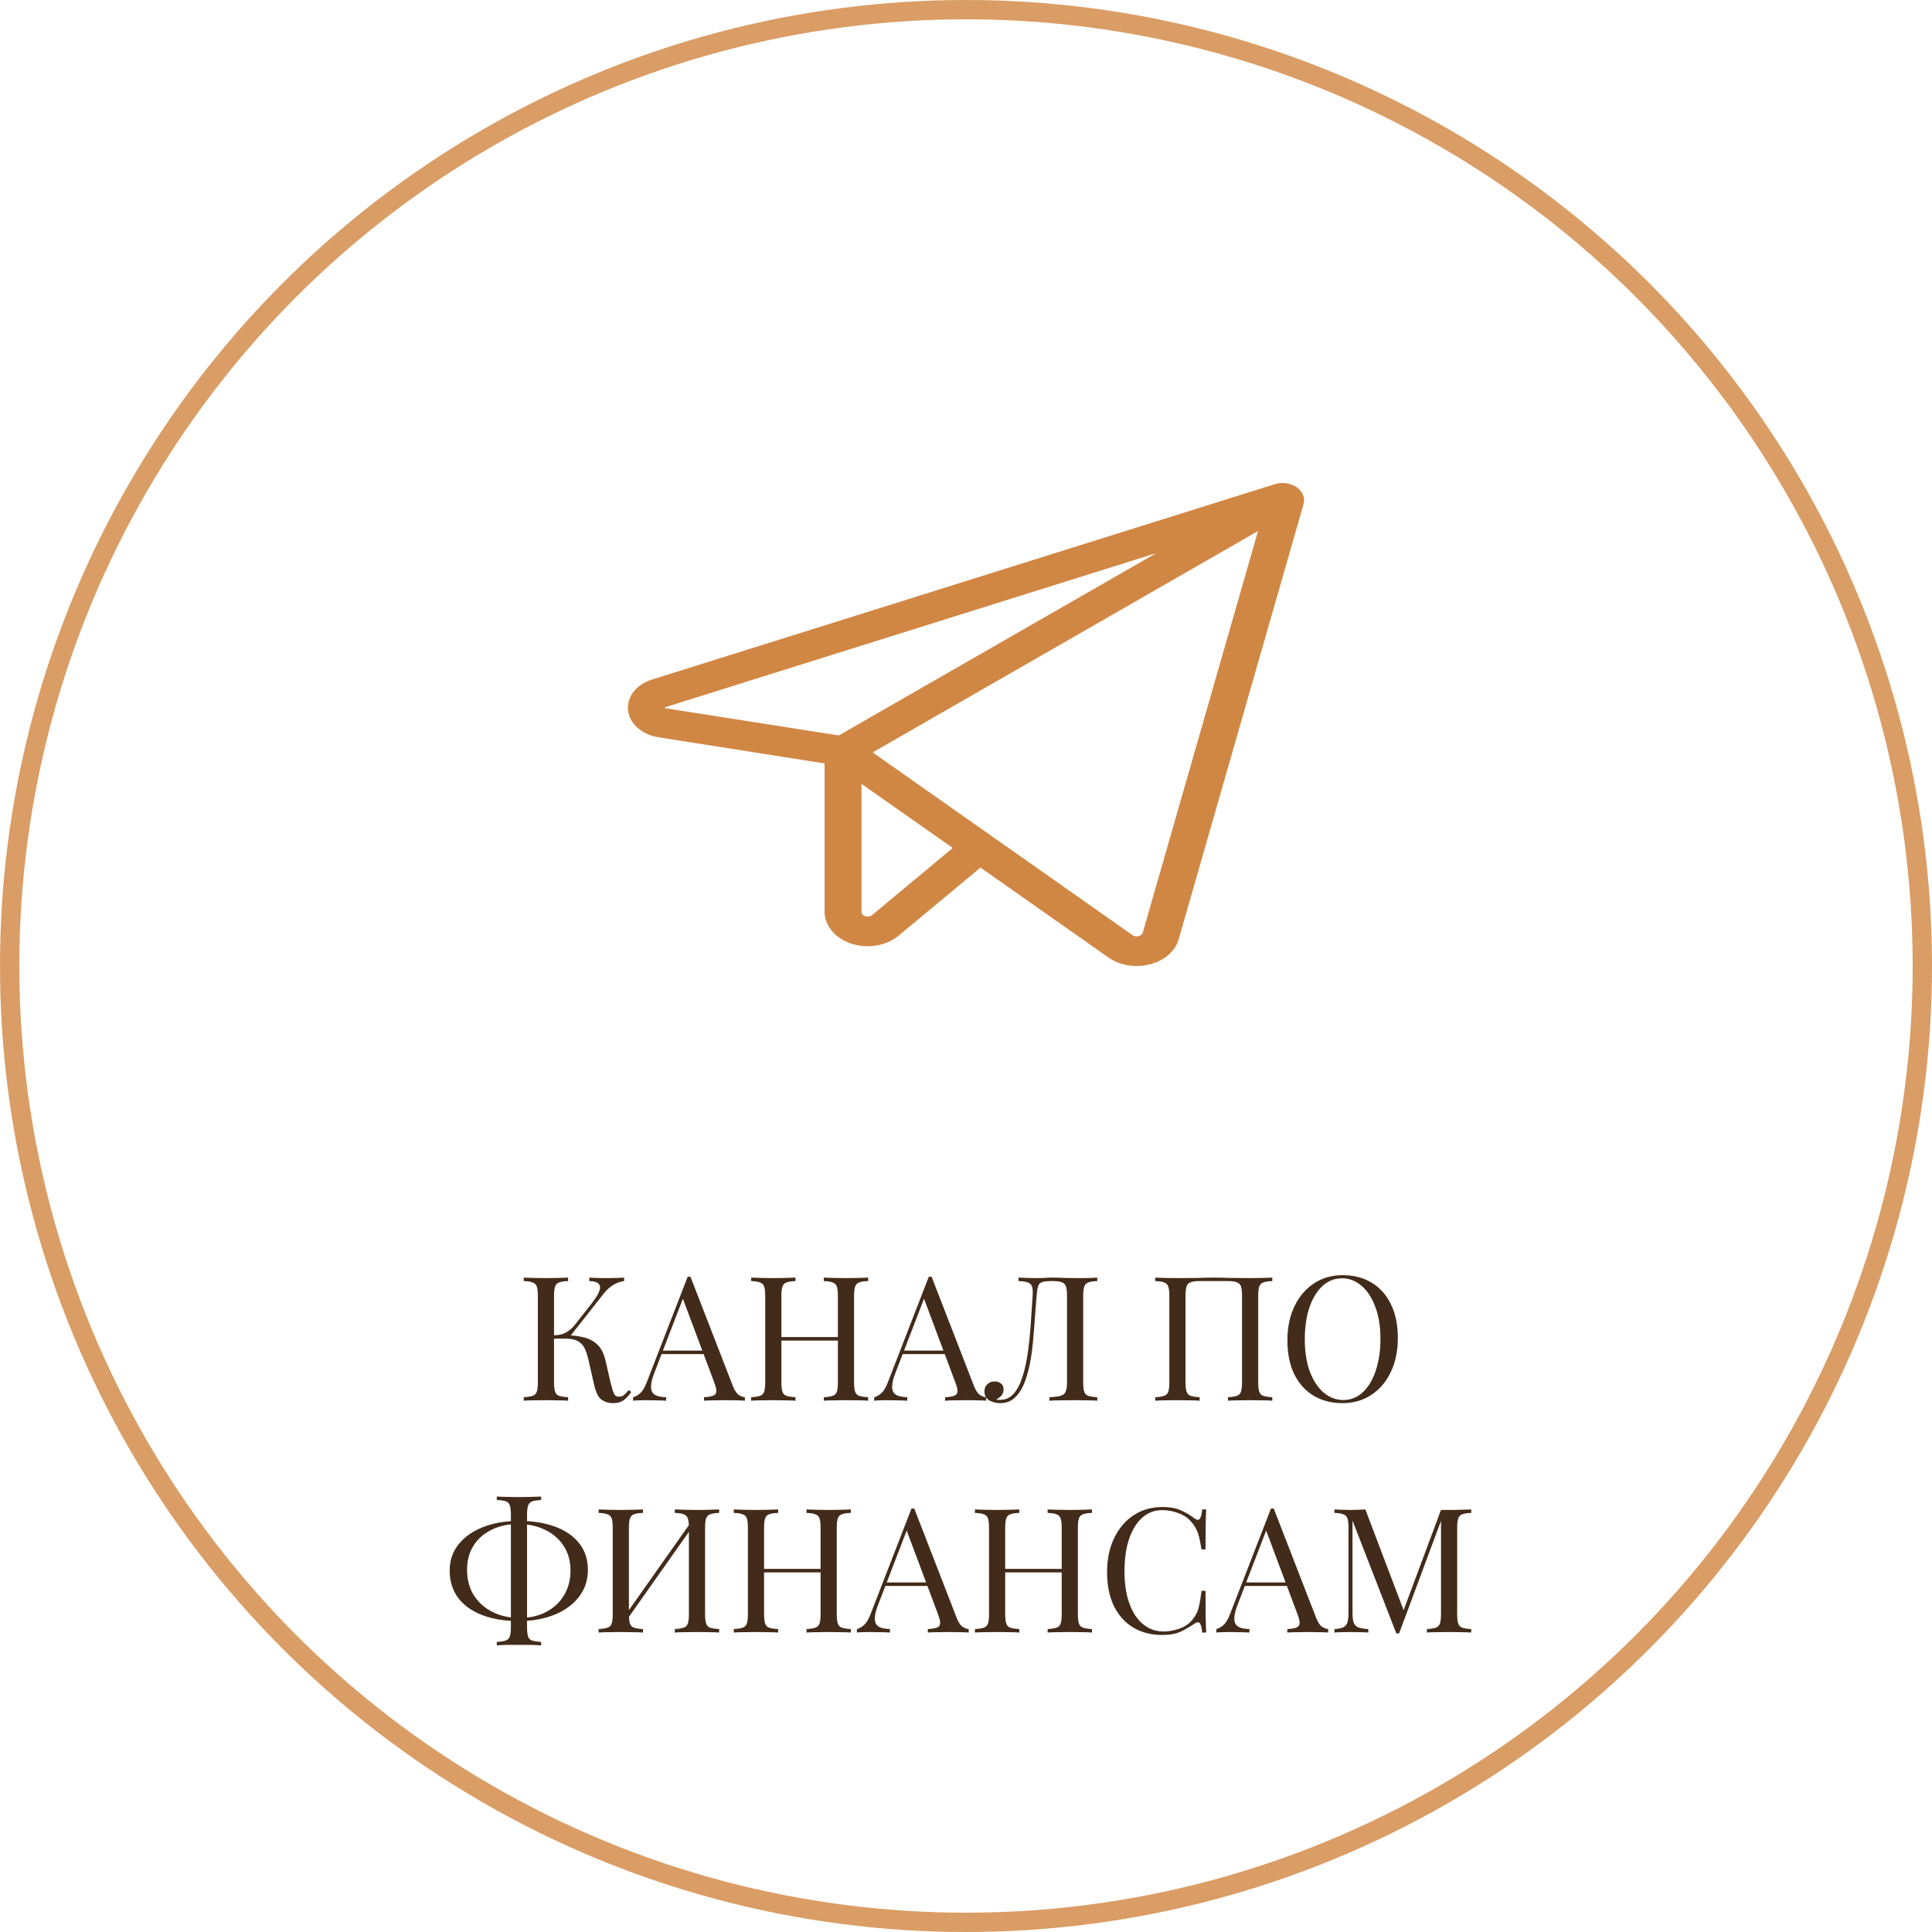
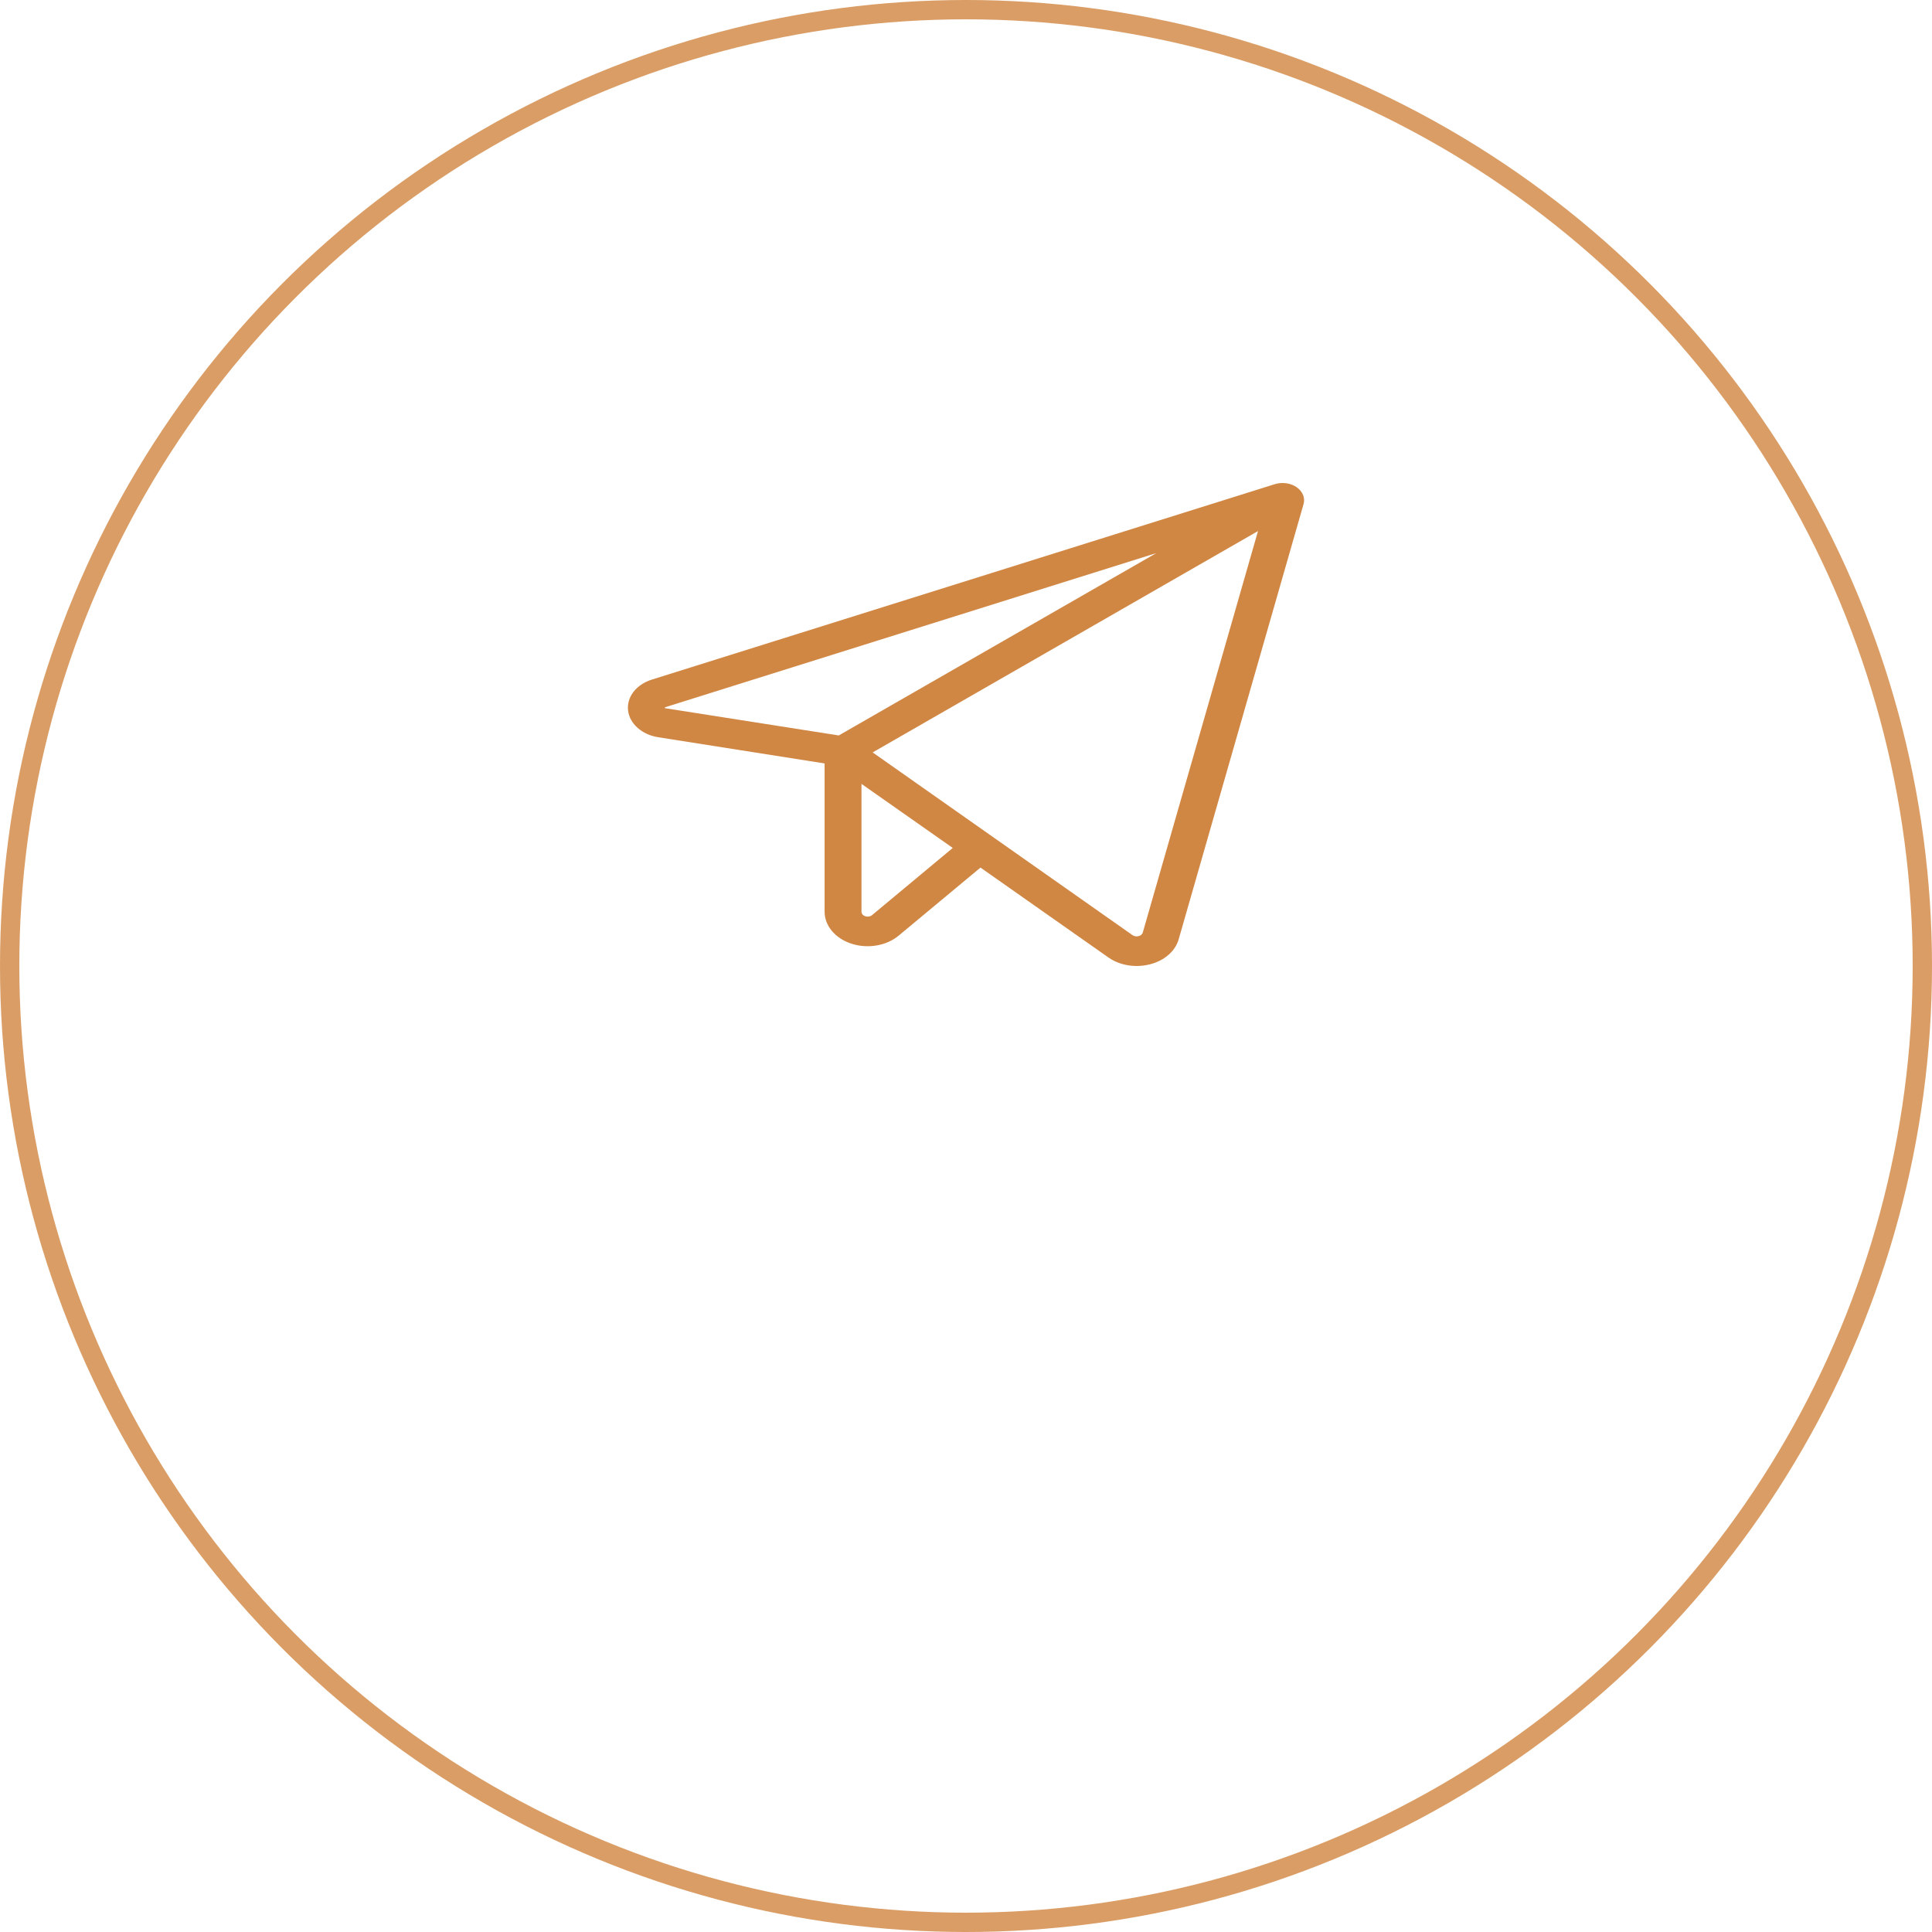
<svg xmlns="http://www.w3.org/2000/svg" width="200" height="200" viewBox="0 0 200 200" fill="none">
-   <path d="M58.81 132.256V132.616C58.402 132.628 58.09 132.676 57.874 132.76C57.67 132.832 57.532 132.976 57.46 133.192C57.388 133.396 57.352 133.72 57.352 134.164V143.092C57.352 143.524 57.388 143.848 57.46 144.064C57.532 144.28 57.67 144.424 57.874 144.496C58.09 144.568 58.402 144.616 58.81 144.64V145C58.534 144.976 58.186 144.964 57.766 144.964C57.358 144.952 56.944 144.946 56.524 144.946C56.056 144.946 55.618 144.952 55.21 144.964C54.802 144.964 54.472 144.976 54.22 145V144.64C54.628 144.616 54.934 144.568 55.138 144.496C55.354 144.424 55.498 144.28 55.57 144.064C55.642 143.848 55.678 143.524 55.678 143.092V134.164C55.678 133.72 55.642 133.396 55.57 133.192C55.498 132.976 55.354 132.832 55.138 132.76C54.934 132.676 54.628 132.628 54.22 132.616V132.256C54.472 132.268 54.802 132.28 55.21 132.292C55.618 132.304 56.056 132.31 56.524 132.31C56.944 132.31 57.358 132.304 57.766 132.292C58.186 132.28 58.534 132.268 58.81 132.256ZM58.612 138.232C59.248 138.232 59.842 138.298 60.394 138.43C60.958 138.562 61.438 138.814 61.834 139.186C62.23 139.558 62.512 140.11 62.68 140.842L63.202 143.11C63.334 143.662 63.454 144.052 63.562 144.28C63.67 144.496 63.856 144.598 64.12 144.586C64.324 144.574 64.492 144.508 64.624 144.388C64.768 144.268 64.918 144.106 65.074 143.902L65.344 144.1C65.116 144.436 64.864 144.712 64.588 144.928C64.312 145.144 63.922 145.252 63.418 145.252C62.998 145.252 62.614 145.132 62.266 144.892C61.93 144.64 61.672 144.112 61.492 143.308L60.988 141.076C60.88 140.572 60.754 140.134 60.61 139.762C60.466 139.39 60.238 139.102 59.926 138.898C59.614 138.682 59.152 138.574 58.54 138.574H57.01V138.232H58.612ZM57.352 138.574V138.232C57.856 138.22 58.276 138.118 58.612 137.926C58.96 137.722 59.248 137.476 59.476 137.188L61.204 134.992C61.6 134.488 61.87 134.062 62.014 133.714C62.158 133.366 62.152 133.102 61.996 132.922C61.84 132.73 61.51 132.628 61.006 132.616V132.256C61.234 132.268 61.468 132.28 61.708 132.292C61.948 132.292 62.182 132.298 62.41 132.31C62.65 132.31 62.872 132.31 63.076 132.31C63.388 132.31 63.676 132.304 63.94 132.292C64.204 132.28 64.426 132.268 64.606 132.256V132.616C64.234 132.664 63.874 132.79 63.526 132.994C63.178 133.186 62.83 133.498 62.482 133.93L58.828 138.574H57.352ZM71.477 132.166L75.869 143.488C76.049 143.944 76.253 144.25 76.481 144.406C76.709 144.55 76.919 144.628 77.111 144.64V145C76.871 144.976 76.577 144.964 76.229 144.964C75.881 144.952 75.533 144.946 75.185 144.946C74.717 144.946 74.279 144.952 73.871 144.964C73.463 144.964 73.133 144.976 72.881 145V144.64C73.493 144.616 73.883 144.514 74.051 144.334C74.219 144.142 74.183 143.74 73.943 143.128L70.595 134.182L70.883 133.948L67.751 142.084C67.559 142.564 67.445 142.972 67.409 143.308C67.373 143.632 67.403 143.89 67.499 144.082C67.607 144.274 67.781 144.412 68.021 144.496C68.273 144.58 68.585 144.628 68.957 144.64V145C68.621 144.976 68.267 144.964 67.895 144.964C67.535 144.952 67.199 144.946 66.887 144.946C66.587 144.946 66.329 144.952 66.113 144.964C65.909 144.964 65.717 144.976 65.537 145V144.64C65.777 144.58 66.023 144.442 66.275 144.226C66.527 143.998 66.755 143.614 66.959 143.074L71.189 132.166C71.237 132.166 71.285 132.166 71.333 132.166C71.381 132.166 71.429 132.166 71.477 132.166ZM73.673 139.816V140.176H68.309L68.489 139.816H73.673ZM85.281 145V144.64C85.689 144.616 85.995 144.568 86.199 144.496C86.415 144.424 86.559 144.28 86.631 144.064C86.703 143.848 86.739 143.524 86.739 143.092V134.164C86.739 133.72 86.703 133.396 86.631 133.192C86.559 132.976 86.415 132.832 86.199 132.76C85.995 132.676 85.689 132.628 85.281 132.616V132.256C85.557 132.268 85.905 132.28 86.325 132.292C86.745 132.304 87.159 132.31 87.567 132.31C88.035 132.31 88.473 132.304 88.881 132.292C89.289 132.28 89.619 132.268 89.871 132.256V132.616C89.463 132.628 89.151 132.676 88.935 132.76C88.731 132.832 88.593 132.976 88.521 133.192C88.449 133.396 88.413 133.72 88.413 134.164V143.092C88.413 143.524 88.449 143.848 88.521 144.064C88.593 144.28 88.731 144.424 88.935 144.496C89.151 144.568 89.463 144.616 89.871 144.64V145C89.619 144.976 89.289 144.964 88.881 144.964C88.473 144.952 88.035 144.946 87.567 144.946C87.159 144.946 86.745 144.952 86.325 144.964C85.905 144.964 85.557 144.976 85.281 145ZM77.757 145V144.64C78.165 144.616 78.471 144.568 78.675 144.496C78.891 144.424 79.035 144.28 79.107 144.064C79.179 143.848 79.215 143.524 79.215 143.092V134.164C79.215 133.72 79.179 133.396 79.107 133.192C79.035 132.976 78.891 132.832 78.675 132.76C78.471 132.676 78.165 132.628 77.757 132.616V132.256C78.009 132.268 78.339 132.28 78.747 132.292C79.155 132.304 79.593 132.31 80.061 132.31C80.481 132.31 80.895 132.304 81.303 132.292C81.723 132.28 82.071 132.268 82.347 132.256V132.616C81.939 132.628 81.627 132.676 81.411 132.76C81.207 132.832 81.069 132.976 80.997 133.192C80.925 133.396 80.889 133.72 80.889 134.164V143.092C80.889 143.524 80.925 143.848 80.997 144.064C81.069 144.28 81.207 144.424 81.411 144.496C81.627 144.568 81.939 144.616 82.347 144.64V145C82.071 144.976 81.723 144.964 81.303 144.964C80.895 144.952 80.481 144.946 80.061 144.946C79.593 144.946 79.155 144.952 78.747 144.964C78.339 144.964 78.009 144.976 77.757 145ZM80.259 138.772V138.412H87.369V138.772H80.259ZM96.438 132.166L100.83 143.488C101.01 143.944 101.214 144.25 101.442 144.406C101.67 144.55 101.88 144.628 102.072 144.64V145C101.832 144.976 101.538 144.964 101.19 144.964C100.842 144.952 100.494 144.946 100.146 144.946C99.678 144.946 99.24 144.952 98.832 144.964C98.424 144.964 98.094 144.976 97.842 145V144.64C98.454 144.616 98.844 144.514 99.012 144.334C99.18 144.142 99.144 143.74 98.904 143.128L95.556 134.182L95.844 133.948L92.712 142.084C92.52 142.564 92.406 142.972 92.37 143.308C92.334 143.632 92.364 143.89 92.46 144.082C92.568 144.274 92.742 144.412 92.982 144.496C93.234 144.58 93.546 144.628 93.918 144.64V145C93.582 144.976 93.228 144.964 92.856 144.964C92.496 144.952 92.16 144.946 91.848 144.946C91.548 144.946 91.29 144.952 91.074 144.964C90.87 144.964 90.678 144.976 90.498 145V144.64C90.738 144.58 90.984 144.442 91.236 144.226C91.488 143.998 91.716 143.614 91.92 143.074L96.15 132.166C96.198 132.166 96.246 132.166 96.294 132.166C96.342 132.166 96.39 132.166 96.438 132.166ZM98.634 139.816V140.176H93.27L93.45 139.816H98.634ZM113.59 132.256V132.616C113.182 132.628 112.87 132.676 112.654 132.76C112.45 132.832 112.312 132.976 112.24 133.192C112.168 133.396 112.132 133.72 112.132 134.164V143.092C112.132 143.524 112.168 143.848 112.24 144.064C112.312 144.28 112.45 144.424 112.654 144.496C112.87 144.568 113.182 144.616 113.59 144.64V145C113.338 144.976 113.008 144.964 112.6 144.964C112.192 144.952 111.754 144.946 111.286 144.946C110.806 144.946 110.32 144.952 109.828 144.964C109.348 144.964 108.952 144.976 108.64 145V144.64C109.144 144.616 109.528 144.568 109.792 144.496C110.056 144.424 110.23 144.28 110.314 144.064C110.41 143.848 110.458 143.524 110.458 143.092V134.164C110.458 133.72 110.422 133.39 110.35 133.174C110.278 132.958 110.134 132.814 109.918 132.742C109.714 132.658 109.408 132.616 109 132.616H108.766C108.346 132.616 108.034 132.658 107.83 132.742C107.638 132.814 107.512 132.964 107.452 133.192C107.392 133.408 107.344 133.732 107.308 134.164C107.248 134.872 107.188 135.634 107.128 136.45C107.08 137.266 107.014 138.088 106.93 138.916C106.858 139.744 106.744 140.536 106.588 141.292C106.432 142.048 106.228 142.726 105.976 143.326C105.724 143.914 105.4 144.382 105.004 144.73C104.608 145.078 104.122 145.252 103.546 145.252C103.15 145.252 102.778 145.162 102.43 144.982C102.082 144.79 101.908 144.472 101.908 144.028C101.908 143.716 102.01 143.47 102.214 143.29C102.418 143.098 102.67 143.002 102.97 143.002C103.234 143.002 103.45 143.074 103.618 143.218C103.798 143.362 103.888 143.554 103.888 143.794C103.888 144.058 103.822 144.274 103.69 144.442C103.558 144.598 103.366 144.748 103.114 144.892C103.198 144.904 103.276 144.91 103.348 144.91C103.432 144.91 103.498 144.91 103.546 144.91C104.098 144.91 104.56 144.7 104.932 144.28C105.304 143.86 105.604 143.29 105.832 142.57C106.072 141.838 106.258 141.01 106.39 140.086C106.522 139.162 106.624 138.196 106.696 137.188C106.768 136.168 106.834 135.16 106.894 134.164C106.93 133.744 106.912 133.426 106.84 133.21C106.78 132.994 106.636 132.844 106.408 132.76C106.192 132.676 105.868 132.628 105.436 132.616V132.256C105.688 132.268 105.988 132.28 106.336 132.292C106.684 132.304 107.002 132.31 107.29 132.31C107.566 132.31 107.83 132.304 108.082 132.292C108.346 132.268 108.61 132.256 108.874 132.256C109.33 132.256 109.744 132.268 110.116 132.292C110.488 132.304 110.932 132.31 111.448 132.31C111.688 132.31 111.94 132.31 112.204 132.31C112.468 132.298 112.72 132.292 112.96 132.292C113.212 132.28 113.422 132.268 113.59 132.256ZM131.707 132.256V132.616C131.299 132.628 130.987 132.676 130.771 132.76C130.567 132.832 130.429 132.976 130.357 133.192C130.285 133.396 130.249 133.72 130.249 134.164V143.092C130.249 143.524 130.285 143.848 130.357 144.064C130.429 144.28 130.567 144.424 130.771 144.496C130.987 144.568 131.299 144.616 131.707 144.64V145C131.455 144.976 131.125 144.964 130.717 144.964C130.309 144.952 129.871 144.946 129.403 144.946C128.995 144.946 128.581 144.952 128.161 144.964C127.741 144.964 127.393 144.976 127.117 145V144.64C127.525 144.616 127.831 144.568 128.035 144.496C128.251 144.424 128.395 144.28 128.467 144.064C128.539 143.848 128.575 143.524 128.575 143.092V134.164C128.575 133.72 128.539 133.39 128.467 133.174C128.395 132.958 128.251 132.814 128.035 132.742C127.831 132.658 127.525 132.616 127.117 132.616H124.183C123.775 132.616 123.463 132.658 123.247 132.742C123.043 132.814 122.905 132.958 122.833 133.174C122.761 133.39 122.725 133.72 122.725 134.164V143.092C122.725 143.524 122.761 143.848 122.833 144.064C122.905 144.28 123.043 144.424 123.247 144.496C123.463 144.568 123.775 144.616 124.183 144.64V145C123.907 144.976 123.559 144.964 123.139 144.964C122.731 144.952 122.317 144.946 121.897 144.946C121.429 144.946 120.991 144.952 120.583 144.964C120.175 144.964 119.845 144.976 119.593 145V144.64C120.001 144.616 120.307 144.568 120.511 144.496C120.727 144.424 120.871 144.28 120.943 144.064C121.015 143.848 121.051 143.524 121.051 143.092V134.164C121.051 133.72 121.015 133.396 120.943 133.192C120.871 132.976 120.727 132.832 120.511 132.76C120.307 132.676 120.001 132.628 119.593 132.616V132.256C119.845 132.268 120.175 132.28 120.583 132.292C120.991 132.304 121.429 132.31 121.897 132.31C122.605 132.31 123.307 132.304 124.003 132.292C124.699 132.268 125.257 132.256 125.677 132.256C126.097 132.256 126.649 132.268 127.333 132.292C128.017 132.304 128.707 132.31 129.403 132.31C129.871 132.31 130.309 132.304 130.717 132.292C131.125 132.28 131.455 132.268 131.707 132.256ZM138.997 132.004C140.137 132.004 141.133 132.262 141.985 132.778C142.849 133.294 143.515 134.038 143.983 135.01C144.463 135.97 144.703 137.14 144.703 138.52C144.703 139.864 144.457 141.04 143.965 142.048C143.485 143.056 142.813 143.842 141.949 144.406C141.085 144.97 140.095 145.252 138.979 145.252C137.839 145.252 136.837 144.994 135.973 144.478C135.121 143.962 134.455 143.218 133.975 142.246C133.507 141.274 133.273 140.104 133.273 138.736C133.273 137.392 133.519 136.216 134.011 135.208C134.503 134.2 135.175 133.414 136.027 132.85C136.891 132.286 137.881 132.004 138.997 132.004ZM138.925 132.328C138.145 132.328 137.467 132.598 136.891 133.138C136.315 133.678 135.865 134.422 135.541 135.37C135.229 136.318 135.073 137.416 135.073 138.664C135.073 139.936 135.247 141.046 135.595 141.994C135.955 142.93 136.435 143.656 137.035 144.172C137.647 144.676 138.319 144.928 139.051 144.928C139.831 144.928 140.509 144.658 141.085 144.118C141.661 143.578 142.105 142.834 142.417 141.886C142.741 140.926 142.903 139.828 142.903 138.592C142.903 137.308 142.723 136.198 142.363 135.262C142.015 134.326 141.541 133.606 140.941 133.102C140.341 132.586 139.669 132.328 138.925 132.328ZM53.714 157.444C55.142 157.444 56.389 157.642 57.458 158.038C58.538 158.434 59.371 159.01 59.959 159.766C60.559 160.51 60.859 161.428 60.859 162.52C60.859 163.576 60.553 164.5 59.941 165.292C59.342 166.084 58.502 166.702 57.422 167.146C56.342 167.59 55.099 167.812 53.696 167.812C52.267 167.812 51.014 167.608 49.934 167.2C48.865 166.792 48.032 166.198 47.431 165.418C46.843 164.626 46.55 163.672 46.55 162.556C46.55 161.536 46.855 160.642 47.468 159.874C48.08 159.106 48.919 158.512 49.987 158.092C51.068 157.66 52.309 157.444 53.714 157.444ZM53.642 157.768C52.574 157.768 51.644 157.972 50.852 158.38C50.059 158.776 49.441 159.328 48.998 160.036C48.566 160.744 48.349 161.56 48.349 162.484C48.349 163.504 48.584 164.392 49.051 165.148C49.532 165.892 50.179 166.468 50.995 166.876C51.824 167.284 52.748 167.488 53.767 167.488C54.836 167.488 55.766 167.278 56.557 166.858C57.349 166.438 57.962 165.862 58.394 165.13C58.837 164.386 59.059 163.54 59.059 162.592C59.059 161.596 58.819 160.738 58.34 160.018C57.871 159.298 57.23 158.746 56.413 158.362C55.597 157.966 54.673 157.768 53.642 157.768ZM56.017 154.924V155.284C55.609 155.296 55.297 155.344 55.081 155.428C54.877 155.5 54.739 155.644 54.667 155.86C54.596 156.064 54.559 156.388 54.559 156.832V168.424C54.559 168.868 54.596 169.198 54.667 169.414C54.739 169.63 54.877 169.768 55.081 169.828C55.297 169.9 55.609 169.948 56.017 169.972V170.332C55.742 170.308 55.394 170.29 54.974 170.278C54.566 170.278 54.151 170.278 53.731 170.278C53.264 170.278 52.825 170.278 52.417 170.278C52.01 170.29 51.679 170.308 51.428 170.332V169.972C51.836 169.948 52.142 169.9 52.346 169.828C52.562 169.756 52.706 169.612 52.778 169.396C52.849 169.18 52.886 168.856 52.886 168.424V156.832C52.886 156.388 52.849 156.058 52.778 155.842C52.706 155.626 52.562 155.482 52.346 155.41C52.142 155.338 51.836 155.296 51.428 155.284V154.924C51.679 154.936 52.01 154.948 52.417 154.96C52.825 154.972 53.264 154.978 53.731 154.978C54.151 154.978 54.566 154.972 54.974 154.96C55.394 154.948 55.742 154.936 56.017 154.924ZM66.562 156.256V156.616C66.154 156.628 65.842 156.676 65.626 156.76C65.422 156.832 65.284 156.976 65.212 157.192C65.14 157.396 65.104 157.72 65.104 158.164V167.092C65.104 167.524 65.14 167.848 65.212 168.064C65.284 168.28 65.422 168.424 65.626 168.496C65.842 168.568 66.154 168.616 66.562 168.64V169C66.286 168.976 65.938 168.964 65.518 168.964C65.11 168.952 64.696 168.946 64.276 168.946C63.808 168.946 63.37 168.952 62.962 168.964C62.554 168.964 62.224 168.976 61.972 169V168.64C62.38 168.616 62.686 168.568 62.89 168.496C63.106 168.424 63.25 168.28 63.322 168.064C63.394 167.848 63.43 167.524 63.43 167.092V158.164C63.43 157.72 63.394 157.396 63.322 157.192C63.25 156.976 63.106 156.832 62.89 156.76C62.686 156.676 62.38 156.628 61.972 156.616V156.256C62.224 156.268 62.554 156.28 62.962 156.292C63.37 156.304 63.808 156.31 64.276 156.31C64.696 156.31 65.11 156.304 65.518 156.292C65.938 156.28 66.286 156.268 66.562 156.256ZM71.62 157.444C71.62 157.444 71.614 157.51 71.602 157.642C71.59 157.762 71.578 157.888 71.566 158.02C71.566 158.152 71.566 158.218 71.566 158.218L64.366 168.424L64.42 167.65L71.62 157.444ZM74.446 156.256V156.616C74.038 156.628 73.726 156.676 73.51 156.76C73.306 156.832 73.168 156.976 73.096 157.192C73.024 157.396 72.988 157.72 72.988 158.164V167.092C72.988 167.524 73.024 167.848 73.096 168.064C73.168 168.28 73.306 168.424 73.51 168.496C73.726 168.568 74.038 168.616 74.446 168.64V169C74.194 168.976 73.864 168.964 73.456 168.964C73.048 168.952 72.61 168.946 72.142 168.946C71.734 168.946 71.32 168.952 70.9 168.964C70.48 168.964 70.132 168.976 69.856 169V168.64C70.264 168.616 70.57 168.568 70.774 168.496C70.99 168.424 71.134 168.28 71.206 168.064C71.278 167.848 71.314 167.524 71.314 167.092V158.164C71.314 157.72 71.278 157.396 71.206 157.192C71.134 156.976 70.99 156.832 70.774 156.76C70.57 156.676 70.264 156.628 69.856 156.616V156.256C70.132 156.268 70.48 156.28 70.9 156.292C71.32 156.304 71.734 156.31 72.142 156.31C72.61 156.31 73.048 156.304 73.456 156.292C73.864 156.28 74.194 156.268 74.446 156.256ZM83.488 169V168.64C83.896 168.616 84.202 168.568 84.406 168.496C84.622 168.424 84.766 168.28 84.838 168.064C84.91 167.848 84.946 167.524 84.946 167.092V158.164C84.946 157.72 84.91 157.396 84.838 157.192C84.766 156.976 84.622 156.832 84.406 156.76C84.202 156.676 83.896 156.628 83.488 156.616V156.256C83.764 156.268 84.112 156.28 84.532 156.292C84.952 156.304 85.366 156.31 85.774 156.31C86.242 156.31 86.68 156.304 87.088 156.292C87.496 156.28 87.826 156.268 88.078 156.256V156.616C87.67 156.628 87.358 156.676 87.142 156.76C86.938 156.832 86.8 156.976 86.728 157.192C86.656 157.396 86.62 157.72 86.62 158.164V167.092C86.62 167.524 86.656 167.848 86.728 168.064C86.8 168.28 86.938 168.424 87.142 168.496C87.358 168.568 87.67 168.616 88.078 168.64V169C87.826 168.976 87.496 168.964 87.088 168.964C86.68 168.952 86.242 168.946 85.774 168.946C85.366 168.946 84.952 168.952 84.532 168.964C84.112 168.964 83.764 168.976 83.488 169ZM75.964 169V168.64C76.372 168.616 76.678 168.568 76.882 168.496C77.098 168.424 77.242 168.28 77.314 168.064C77.386 167.848 77.422 167.524 77.422 167.092V158.164C77.422 157.72 77.386 157.396 77.314 157.192C77.242 156.976 77.098 156.832 76.882 156.76C76.678 156.676 76.372 156.628 75.964 156.616V156.256C76.216 156.268 76.546 156.28 76.954 156.292C77.362 156.304 77.8 156.31 78.268 156.31C78.688 156.31 79.102 156.304 79.51 156.292C79.93 156.28 80.278 156.268 80.554 156.256V156.616C80.146 156.628 79.834 156.676 79.618 156.76C79.414 156.832 79.276 156.976 79.204 157.192C79.132 157.396 79.096 157.72 79.096 158.164V167.092C79.096 167.524 79.132 167.848 79.204 168.064C79.276 168.28 79.414 168.424 79.618 168.496C79.834 168.568 80.146 168.616 80.554 168.64V169C80.278 168.976 79.93 168.964 79.51 168.964C79.102 168.952 78.688 168.946 78.268 168.946C77.8 168.946 77.362 168.952 76.954 168.964C76.546 168.964 76.216 168.976 75.964 169ZM78.466 162.772V162.412H85.576V162.772H78.466ZM94.645 156.166L99.037 167.488C99.217 167.944 99.421 168.25 99.649 168.406C99.877 168.55 100.087 168.628 100.279 168.64V169C100.039 168.976 99.745 168.964 99.397 168.964C99.049 168.952 98.701 168.946 98.353 168.946C97.885 168.946 97.447 168.952 97.039 168.964C96.631 168.964 96.301 168.976 96.049 169V168.64C96.661 168.616 97.051 168.514 97.219 168.334C97.387 168.142 97.351 167.74 97.111 167.128L93.763 158.182L94.051 157.948L90.919 166.084C90.727 166.564 90.613 166.972 90.577 167.308C90.541 167.632 90.571 167.89 90.667 168.082C90.775 168.274 90.949 168.412 91.189 168.496C91.441 168.58 91.753 168.628 92.125 168.64V169C91.789 168.976 91.435 168.964 91.063 168.964C90.703 168.952 90.367 168.946 90.055 168.946C89.755 168.946 89.497 168.952 89.281 168.964C89.077 168.964 88.885 168.976 88.705 169V168.64C88.945 168.58 89.191 168.442 89.443 168.226C89.695 167.998 89.923 167.614 90.127 167.074L94.357 156.166C94.405 156.166 94.453 156.166 94.501 156.166C94.549 156.166 94.597 156.166 94.645 156.166ZM96.841 163.816V164.176H91.477L91.657 163.816H96.841ZM108.449 169V168.64C108.857 168.616 109.163 168.568 109.367 168.496C109.583 168.424 109.727 168.28 109.799 168.064C109.871 167.848 109.907 167.524 109.907 167.092V158.164C109.907 157.72 109.871 157.396 109.799 157.192C109.727 156.976 109.583 156.832 109.367 156.76C109.163 156.676 108.857 156.628 108.449 156.616V156.256C108.725 156.268 109.073 156.28 109.493 156.292C109.913 156.304 110.327 156.31 110.735 156.31C111.203 156.31 111.641 156.304 112.049 156.292C112.457 156.28 112.787 156.268 113.039 156.256V156.616C112.631 156.628 112.319 156.676 112.103 156.76C111.899 156.832 111.761 156.976 111.689 157.192C111.617 157.396 111.581 157.72 111.581 158.164V167.092C111.581 167.524 111.617 167.848 111.689 168.064C111.761 168.28 111.899 168.424 112.103 168.496C112.319 168.568 112.631 168.616 113.039 168.64V169C112.787 168.976 112.457 168.964 112.049 168.964C111.641 168.952 111.203 168.946 110.735 168.946C110.327 168.946 109.913 168.952 109.493 168.964C109.073 168.964 108.725 168.976 108.449 169ZM100.925 169V168.64C101.333 168.616 101.639 168.568 101.843 168.496C102.059 168.424 102.203 168.28 102.275 168.064C102.347 167.848 102.383 167.524 102.383 167.092V158.164C102.383 157.72 102.347 157.396 102.275 157.192C102.203 156.976 102.059 156.832 101.843 156.76C101.639 156.676 101.333 156.628 100.925 156.616V156.256C101.177 156.268 101.507 156.28 101.915 156.292C102.323 156.304 102.761 156.31 103.229 156.31C103.649 156.31 104.063 156.304 104.471 156.292C104.891 156.28 105.239 156.268 105.515 156.256V156.616C105.107 156.628 104.795 156.676 104.579 156.76C104.375 156.832 104.237 156.976 104.165 157.192C104.093 157.396 104.057 157.72 104.057 158.164V167.092C104.057 167.524 104.093 167.848 104.165 168.064C104.237 168.28 104.375 168.424 104.579 168.496C104.795 168.568 105.107 168.616 105.515 168.64V169C105.239 168.976 104.891 168.964 104.471 168.964C104.063 168.952 103.649 168.946 103.229 168.946C102.761 168.946 102.323 168.952 101.915 168.964C101.507 168.964 101.177 168.976 100.925 169ZM103.427 162.772V162.412H110.537V162.772H103.427ZM120.329 156.004C121.121 156.004 121.769 156.124 122.273 156.364C122.789 156.592 123.245 156.862 123.641 157.174C123.881 157.354 124.061 157.378 124.181 157.246C124.313 157.102 124.403 156.772 124.451 156.256H124.865C124.841 156.7 124.823 157.24 124.811 157.876C124.799 158.512 124.793 159.352 124.793 160.396H124.379C124.295 159.88 124.217 159.472 124.145 159.172C124.073 158.86 123.983 158.596 123.875 158.38C123.779 158.164 123.647 157.948 123.479 157.732C123.107 157.24 122.639 156.886 122.075 156.67C121.511 156.442 120.917 156.328 120.293 156.328C119.705 156.328 119.171 156.478 118.691 156.778C118.223 157.066 117.815 157.486 117.467 158.038C117.131 158.59 116.867 159.256 116.675 160.036C116.495 160.816 116.405 161.692 116.405 162.664C116.405 163.672 116.507 164.566 116.711 165.346C116.915 166.114 117.197 166.762 117.557 167.29C117.929 167.818 118.361 168.22 118.853 168.496C119.357 168.76 119.897 168.892 120.473 168.892C121.013 168.892 121.577 168.784 122.165 168.568C122.753 168.352 123.215 168.004 123.551 167.524C123.815 167.176 123.995 166.798 124.091 166.39C124.199 165.982 124.295 165.412 124.379 164.68H124.793C124.793 165.772 124.799 166.654 124.811 167.326C124.823 167.986 124.841 168.544 124.865 169H124.451C124.403 168.484 124.319 168.16 124.199 168.028C124.091 167.896 123.905 167.914 123.641 168.082C123.197 168.394 122.723 168.67 122.219 168.91C121.727 169.138 121.091 169.252 120.311 169.252C119.171 169.252 118.169 168.994 117.305 168.478C116.453 167.962 115.787 167.218 115.307 166.246C114.839 165.274 114.605 164.104 114.605 162.736C114.605 161.392 114.851 160.216 115.343 159.208C115.835 158.2 116.507 157.414 117.359 156.85C118.223 156.286 119.213 156.004 120.329 156.004ZM131.858 156.166L136.25 167.488C136.43 167.944 136.634 168.25 136.862 168.406C137.09 168.55 137.3 168.628 137.492 168.64V169C137.252 168.976 136.958 168.964 136.61 168.964C136.262 168.952 135.914 168.946 135.566 168.946C135.098 168.946 134.66 168.952 134.252 168.964C133.844 168.964 133.514 168.976 133.262 169V168.64C133.874 168.616 134.264 168.514 134.432 168.334C134.6 168.142 134.564 167.74 134.324 167.128L130.976 158.182L131.264 157.948L128.132 166.084C127.94 166.564 127.826 166.972 127.79 167.308C127.754 167.632 127.784 167.89 127.88 168.082C127.988 168.274 128.162 168.412 128.402 168.496C128.654 168.58 128.966 168.628 129.338 168.64V169C129.002 168.976 128.648 168.964 128.276 168.964C127.916 168.952 127.58 168.946 127.268 168.946C126.968 168.946 126.71 168.952 126.494 168.964C126.29 168.964 126.098 168.976 125.918 169V168.64C126.158 168.58 126.404 168.442 126.656 168.226C126.908 167.998 127.136 167.614 127.34 167.074L131.57 156.166C131.618 156.166 131.666 156.166 131.714 156.166C131.762 156.166 131.81 156.166 131.858 156.166ZM134.054 163.816V164.176H128.69L128.87 163.816H134.054ZM152.304 156.256V156.616C151.896 156.628 151.584 156.676 151.368 156.76C151.164 156.832 151.026 156.976 150.954 157.192C150.882 157.396 150.846 157.72 150.846 158.164V167.092C150.846 167.524 150.882 167.848 150.954 168.064C151.026 168.28 151.164 168.424 151.368 168.496C151.584 168.568 151.896 168.616 152.304 168.64V169C152.028 168.976 151.68 168.964 151.26 168.964C150.852 168.952 150.438 168.946 150.018 168.946C149.55 168.946 149.112 168.952 148.704 168.964C148.296 168.964 147.966 168.976 147.714 169V168.64C148.122 168.616 148.428 168.568 148.632 168.496C148.848 168.424 148.992 168.28 149.064 168.064C149.136 167.848 149.172 167.524 149.172 167.092V157.192L149.244 157.246L144.834 169.09H144.546L140.01 157.408V166.912C140.01 167.344 140.046 167.686 140.118 167.938C140.202 168.178 140.358 168.352 140.586 168.46C140.826 168.556 141.18 168.616 141.648 168.64V169C141.432 168.976 141.15 168.964 140.802 168.964C140.454 168.952 140.124 168.946 139.812 168.946C139.512 168.946 139.206 168.952 138.894 168.964C138.594 168.964 138.342 168.976 138.138 169V168.64C138.546 168.616 138.852 168.556 139.056 168.46C139.272 168.352 139.416 168.178 139.488 167.938C139.56 167.686 139.596 167.344 139.596 166.912V158.164C139.596 157.72 139.56 157.396 139.488 157.192C139.416 156.976 139.272 156.832 139.056 156.76C138.852 156.676 138.546 156.628 138.138 156.616V156.256C138.342 156.268 138.594 156.28 138.894 156.292C139.206 156.304 139.512 156.31 139.812 156.31C140.076 156.31 140.346 156.304 140.622 156.292C140.91 156.28 141.15 156.268 141.342 156.256L145.428 167.02L145.122 167.164L149.172 156.31C149.316 156.31 149.454 156.31 149.586 156.31C149.73 156.31 149.874 156.31 150.018 156.31C150.438 156.31 150.852 156.304 151.26 156.292C151.68 156.28 152.028 156.268 152.304 156.256Z" fill="#422B1A" />
-   <path d="M134.227 50.434C133.92 50.222 133.547 50.08 133.147 50.026C132.747 49.971 132.336 50.005 131.959 50.123L67.474 70.353C66.689 70.599 66.026 71.042 65.582 71.616C65.139 72.191 64.94 72.865 65.016 73.537C65.091 74.209 65.436 74.844 66 75.346C66.564 75.847 67.315 76.189 68.142 76.319L85.362 79.031V94.383C85.363 95.095 85.628 95.79 86.125 96.38C86.622 96.97 87.328 97.428 88.151 97.694C88.975 97.96 89.879 98.023 90.747 97.874C91.615 97.726 92.408 97.373 93.025 96.86L101.501 89.812L114.732 99.11C115.539 99.683 116.58 99.999 117.659 100C118.13 99.999 118.598 99.94 119.046 99.824C119.781 99.638 120.443 99.3 120.964 98.845C121.485 98.39 121.849 97.833 122.018 97.23L134.943 52.187C135.034 51.87 135.016 51.539 134.889 51.231C134.763 50.922 134.534 50.647 134.227 50.434ZM68.832 73.307C68.82 73.28 68.82 73.251 68.832 73.225C68.847 73.216 68.863 73.209 68.88 73.205L119.699 57.258L86.829 76.133L68.88 73.317L68.832 73.307ZM90.275 94.733C90.188 94.806 90.075 94.856 89.951 94.877C89.828 94.899 89.699 94.89 89.582 94.853C89.464 94.815 89.363 94.751 89.292 94.667C89.221 94.583 89.182 94.485 89.181 94.383V81.148L98.628 87.779L90.275 94.733ZM118.299 96.539C118.275 96.625 118.223 96.704 118.148 96.769C118.073 96.834 117.978 96.881 117.872 96.906C117.764 96.936 117.649 96.943 117.537 96.925C117.425 96.907 117.321 96.865 117.236 96.804L90.339 77.89L130.228 54.975L118.299 96.539Z" fill="#D18744" />
+   <path d="M134.227 50.434C133.92 50.222 133.547 50.08 133.147 50.026C132.747 49.971 132.336 50.005 131.959 50.123L67.474 70.353C66.689 70.599 66.026 71.042 65.582 71.616C65.139 72.191 64.94 72.865 65.016 73.537C65.091 74.209 65.436 74.844 66 75.346C66.564 75.847 67.315 76.189 68.142 76.319L85.362 79.031V94.383C85.363 95.095 85.628 95.79 86.125 96.38C86.622 96.97 87.328 97.428 88.151 97.694C88.975 97.96 89.879 98.023 90.747 97.874C91.615 97.726 92.408 97.373 93.025 96.86L101.501 89.812L114.732 99.11C115.539 99.683 116.58 99.999 117.659 100C118.13 99.999 118.598 99.94 119.046 99.824C119.781 99.638 120.443 99.3 120.964 98.845C121.485 98.39 121.849 97.833 122.018 97.23L134.943 52.187C135.034 51.87 135.016 51.539 134.889 51.231C134.763 50.922 134.534 50.647 134.227 50.434ZM68.832 73.307C68.82 73.28 68.82 73.251 68.832 73.225C68.847 73.216 68.863 73.209 68.88 73.205L119.699 57.258L86.829 76.133L68.88 73.317L68.832 73.307ZM90.275 94.733C90.188 94.806 90.075 94.856 89.951 94.877C89.828 94.899 89.699 94.89 89.582 94.853C89.464 94.815 89.363 94.751 89.292 94.667C89.221 94.583 89.182 94.485 89.181 94.383V81.148L98.628 87.779L90.275 94.733ZM118.299 96.539C118.275 96.625 118.223 96.704 118.148 96.769C118.073 96.834 117.978 96.881 117.872 96.906C117.764 96.936 117.649 96.943 117.537 96.925C117.425 96.907 117.321 96.865 117.236 96.804L90.339 77.89L130.228 54.975L118.299 96.539" fill="#D18744" />
  <circle cx="100" cy="100" r="99" stroke="#D18744" stroke-opacity="0.82" stroke-width="2" />
</svg>